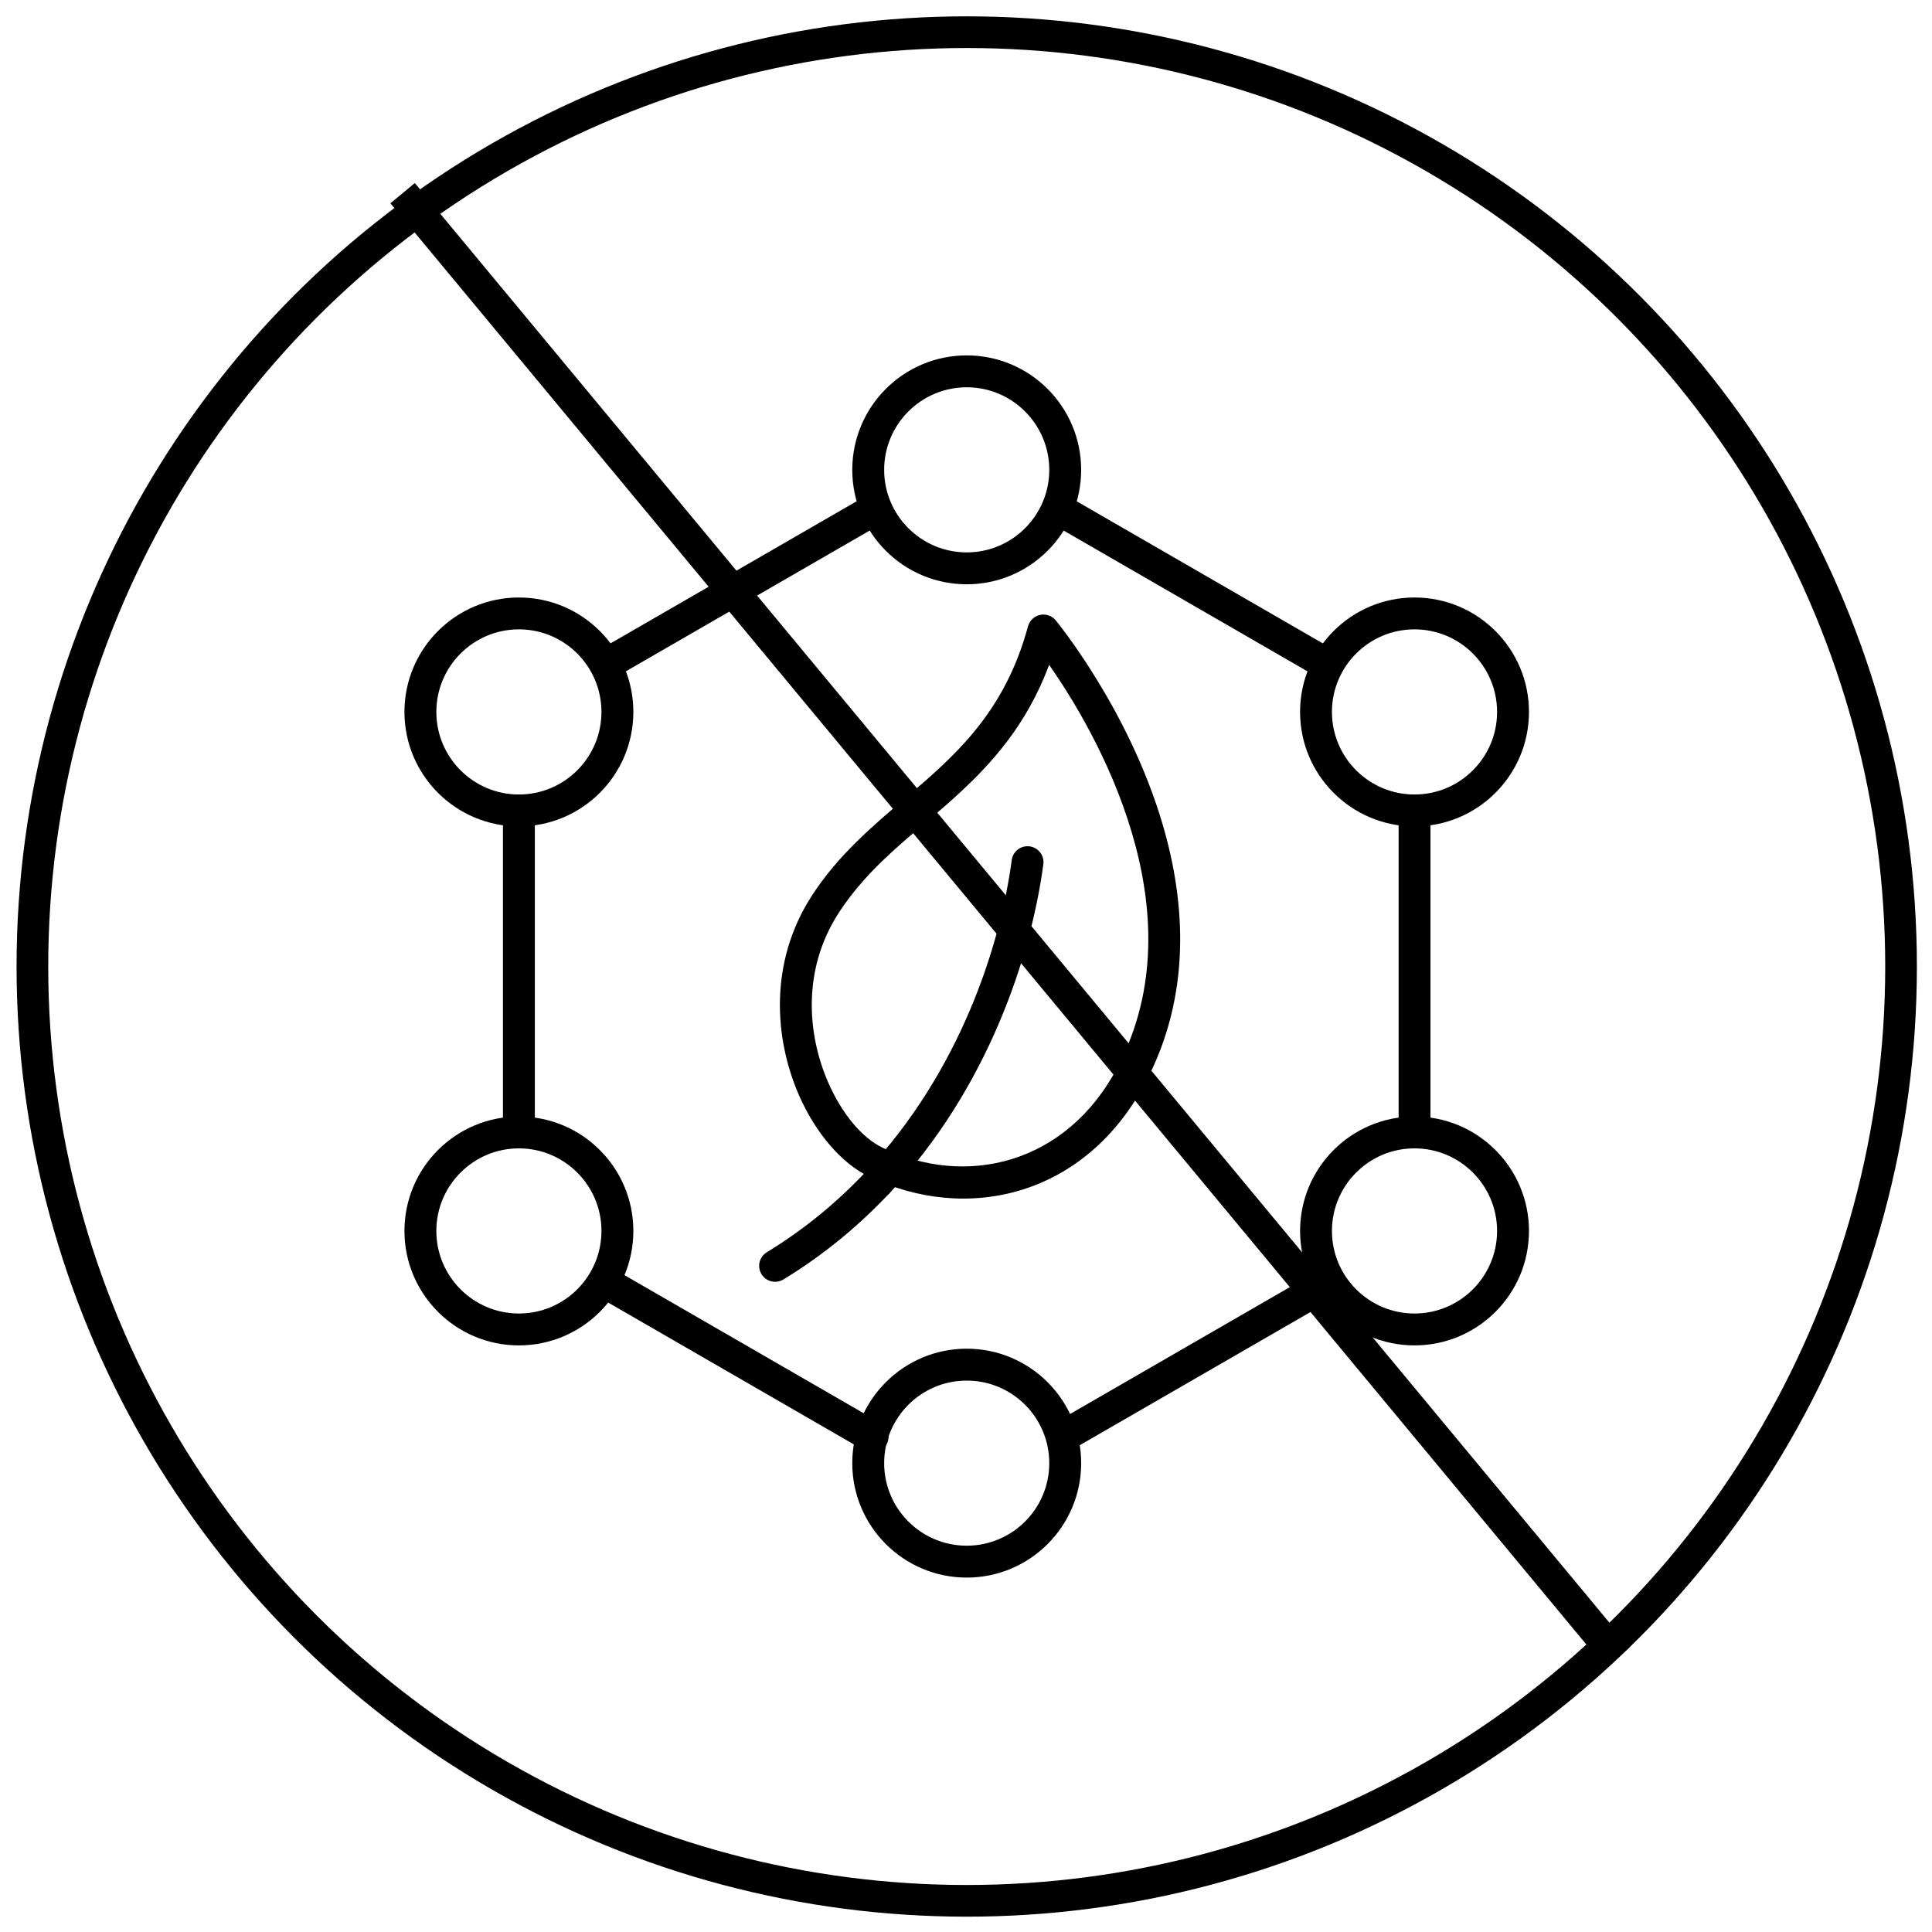
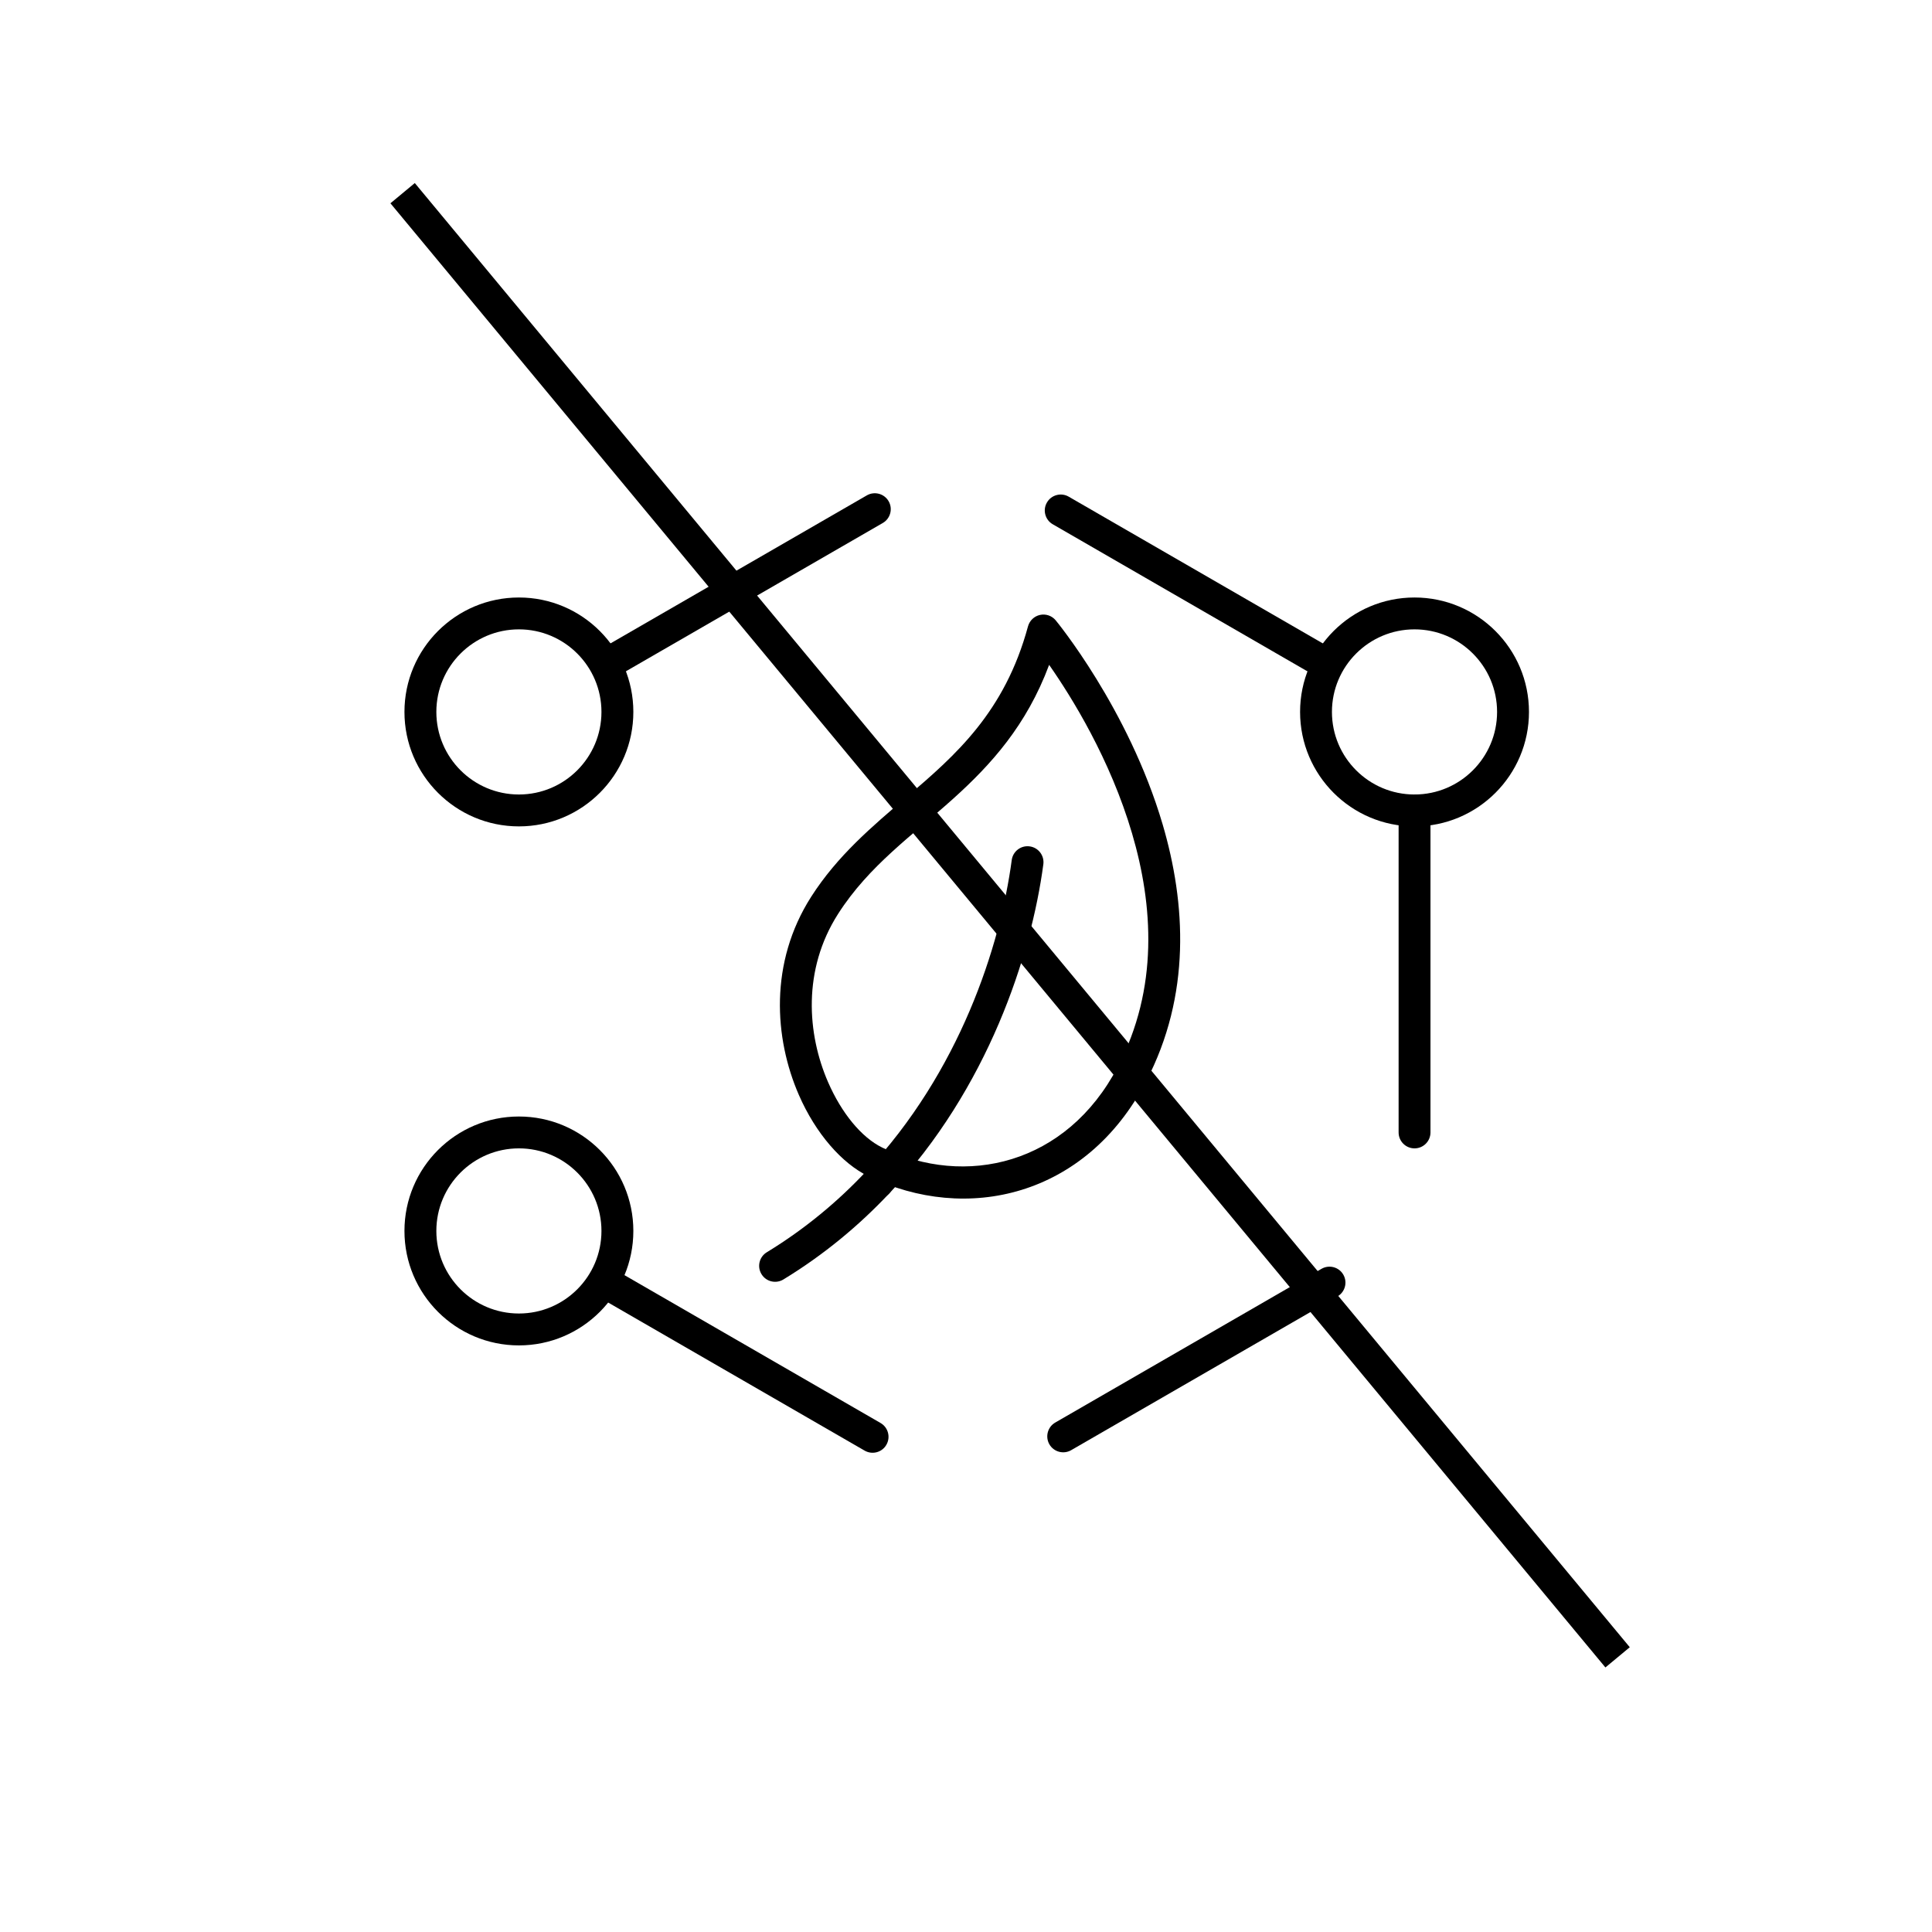
<svg xmlns="http://www.w3.org/2000/svg" width="61" height="61" viewBox="0 0 61 61" fill="none">
  <path fill-rule="evenodd" clip-rule="evenodd" d="M33.239 16.553L41.647 21.408C41.888 21.547 42.196 21.464 42.335 21.224C42.473 20.983 42.391 20.675 42.15 20.536L33.742 15.681C33.502 15.543 33.194 15.625 33.055 15.866C32.916 16.106 32.998 16.414 33.239 16.553Z" fill="black" />
-   <path fill-rule="evenodd" clip-rule="evenodd" d="M44.159 25.588V35.755C44.159 36.033 44.384 36.258 44.662 36.258C44.94 36.258 45.165 36.033 45.165 35.755V25.588C45.165 25.31 44.94 25.084 44.662 25.084C44.384 25.084 44.159 25.31 44.159 25.588Z" fill="black" />
+   <path fill-rule="evenodd" clip-rule="evenodd" d="M44.159 25.588V35.755C44.159 36.033 44.384 36.258 44.662 36.258C44.94 36.258 45.165 36.033 45.165 35.755V25.588C45.165 25.31 44.94 25.084 44.662 25.084Z" fill="black" />
  <path fill-rule="evenodd" clip-rule="evenodd" d="M41.725 40.061L33.318 44.915C33.077 45.054 32.995 45.362 33.133 45.603C33.272 45.843 33.58 45.926 33.821 45.787L42.229 40.933C42.469 40.794 42.552 40.486 42.413 40.245C42.274 40.004 41.966 39.922 41.725 40.061Z" fill="black" />
  <path fill-rule="evenodd" clip-rule="evenodd" d="M27.802 44.929L19.343 40.045C19.102 39.906 18.794 39.989 18.655 40.23C18.516 40.47 18.599 40.778 18.84 40.917L27.299 45.801C27.54 45.94 27.848 45.858 27.986 45.617C28.125 45.376 28.043 45.068 27.802 44.929Z" fill="black" />
-   <path fill-rule="evenodd" clip-rule="evenodd" d="M16.887 35.755V25.588C16.887 25.31 16.662 25.084 16.384 25.084C16.106 25.084 15.88 25.31 15.88 25.588V35.755C15.88 36.033 16.106 36.258 16.384 36.258C16.662 36.258 16.887 36.033 16.887 35.755Z" fill="black" />
  <path fill-rule="evenodd" clip-rule="evenodd" d="M19.413 21.397L27.872 16.513C28.113 16.374 28.196 16.066 28.057 15.825C27.918 15.585 27.61 15.502 27.369 15.641L18.91 20.525C18.669 20.664 18.587 20.972 18.726 21.212C18.864 21.453 19.173 21.536 19.413 21.397Z" fill="black" />
  <path fill-rule="evenodd" clip-rule="evenodd" d="M27.416 37.138C30.514 38.641 34.281 37.786 36.182 34.152C37.612 31.419 37.442 28.523 36.709 26.03C35.629 22.361 33.332 19.586 33.332 19.586C33.212 19.441 33.022 19.375 32.838 19.415C32.654 19.455 32.508 19.594 32.458 19.775C31.723 22.489 30.169 23.845 28.639 25.152C27.535 26.095 26.442 27.015 25.611 28.315C24.284 30.392 24.443 32.78 25.222 34.569C25.757 35.798 26.59 36.737 27.416 37.138ZM27.856 36.233C27.2 35.914 26.57 35.143 26.145 34.167C25.484 32.648 25.333 30.62 26.46 28.857C27.438 27.326 28.816 26.371 30.099 25.215C31.292 24.14 32.41 22.907 33.125 20.992C33.839 22.013 35.054 23.971 35.743 26.314C36.409 28.576 36.587 31.206 35.29 33.685C33.676 36.77 30.484 37.508 27.856 36.233Z" fill="black" />
  <path fill-rule="evenodd" clip-rule="evenodd" d="M28.076 37.682C31.198 34.36 32.558 30.164 32.942 27.288C32.978 27.013 32.785 26.759 32.509 26.723C32.234 26.686 31.981 26.879 31.944 27.155C31.581 29.876 30.297 33.849 27.342 36.992C27.152 37.194 27.162 37.513 27.364 37.704C27.566 37.894 27.885 37.884 28.076 37.682Z" fill="black" />
-   <path fill-rule="evenodd" clip-rule="evenodd" d="M44.661 35.252C42.667 35.252 41.048 36.871 41.048 38.865C41.048 40.86 42.667 42.479 44.661 42.479C46.656 42.479 48.275 40.86 48.275 38.865C48.275 36.871 46.656 35.252 44.661 35.252ZM44.661 36.258C46.1 36.258 47.268 37.427 47.268 38.865C47.268 40.304 46.1 41.472 44.661 41.472C43.222 41.472 42.054 40.304 42.054 38.865C42.054 37.427 43.222 36.258 44.661 36.258Z" fill="black" />
  <path fill-rule="evenodd" clip-rule="evenodd" d="M24.735 40.397C26.023 39.612 27.129 38.687 28.074 37.682C28.264 37.479 28.254 37.16 28.052 36.97C27.849 36.78 27.531 36.79 27.34 36.992C26.455 37.934 25.418 38.802 24.211 39.538C23.973 39.682 23.898 39.992 24.043 40.229C24.187 40.467 24.497 40.542 24.735 40.397Z" fill="black" />
  <path fill-rule="evenodd" clip-rule="evenodd" d="M16.384 35.252C14.389 35.252 12.77 36.871 12.77 38.865C12.77 40.86 14.389 42.479 16.384 42.479C18.378 42.479 19.997 40.86 19.997 38.865C19.997 36.871 18.378 35.252 16.384 35.252ZM16.384 36.258C17.822 36.258 18.99 37.427 18.99 38.865C18.99 40.304 17.822 41.472 16.384 41.472C14.945 41.472 13.777 40.304 13.777 38.865C13.777 37.427 14.945 36.258 16.384 36.258Z" fill="black" />
  <path fill-rule="evenodd" clip-rule="evenodd" d="M44.661 18.865C42.667 18.865 41.048 20.484 41.048 22.478C41.048 24.472 42.667 26.092 44.661 26.092C46.656 26.092 48.275 24.472 48.275 22.478C48.275 20.484 46.656 18.865 44.661 18.865ZM44.661 19.871C46.1 19.871 47.268 21.039 47.268 22.478C47.268 23.917 46.1 25.085 44.661 25.085C43.222 25.085 42.054 23.917 42.054 22.478C42.054 21.039 43.222 19.871 44.661 19.871Z" fill="black" />
  <path fill-rule="evenodd" clip-rule="evenodd" d="M16.384 18.865C14.389 18.865 12.77 20.484 12.77 22.478C12.77 24.472 14.389 26.092 16.384 26.092C18.378 26.092 19.997 24.472 19.997 22.478C19.997 20.484 18.378 18.865 16.384 18.865ZM16.384 19.871C17.822 19.871 18.99 21.039 18.99 22.478C18.99 23.917 17.822 25.085 16.384 25.085C14.945 25.085 13.777 23.917 13.777 22.478C13.777 21.039 14.945 19.871 16.384 19.871Z" fill="black" />
-   <path fill-rule="evenodd" clip-rule="evenodd" d="M30.523 11.221C28.528 11.221 26.909 12.84 26.909 14.835C26.909 16.829 28.528 18.448 30.523 18.448C32.517 18.448 34.136 16.829 34.136 14.835C34.136 12.84 32.517 11.221 30.523 11.221ZM30.523 12.228C31.961 12.228 33.129 13.396 33.129 14.835C33.129 16.273 31.961 17.441 30.523 17.441C29.084 17.441 27.916 16.273 27.916 14.835C27.916 13.396 29.084 12.228 30.523 12.228Z" fill="black" />
-   <path fill-rule="evenodd" clip-rule="evenodd" d="M30.523 42.583C28.528 42.583 26.909 44.202 26.909 46.197C26.909 48.191 28.528 49.81 30.523 49.81C32.517 49.81 34.136 48.191 34.136 46.197C34.136 44.202 32.517 42.583 30.523 42.583ZM30.523 43.59C31.961 43.59 33.129 44.758 33.129 46.197C33.129 47.635 31.961 48.803 30.523 48.803C29.084 48.803 27.916 47.635 27.916 46.197C27.916 44.758 29.084 43.59 30.523 43.59Z" fill="black" />
-   <circle cx="30.523" cy="30.516" r="29.5" stroke="black" />
  <line x1="12.712" y1="6.099" x2="51.073" y2="52.328" stroke="black" />
</svg>